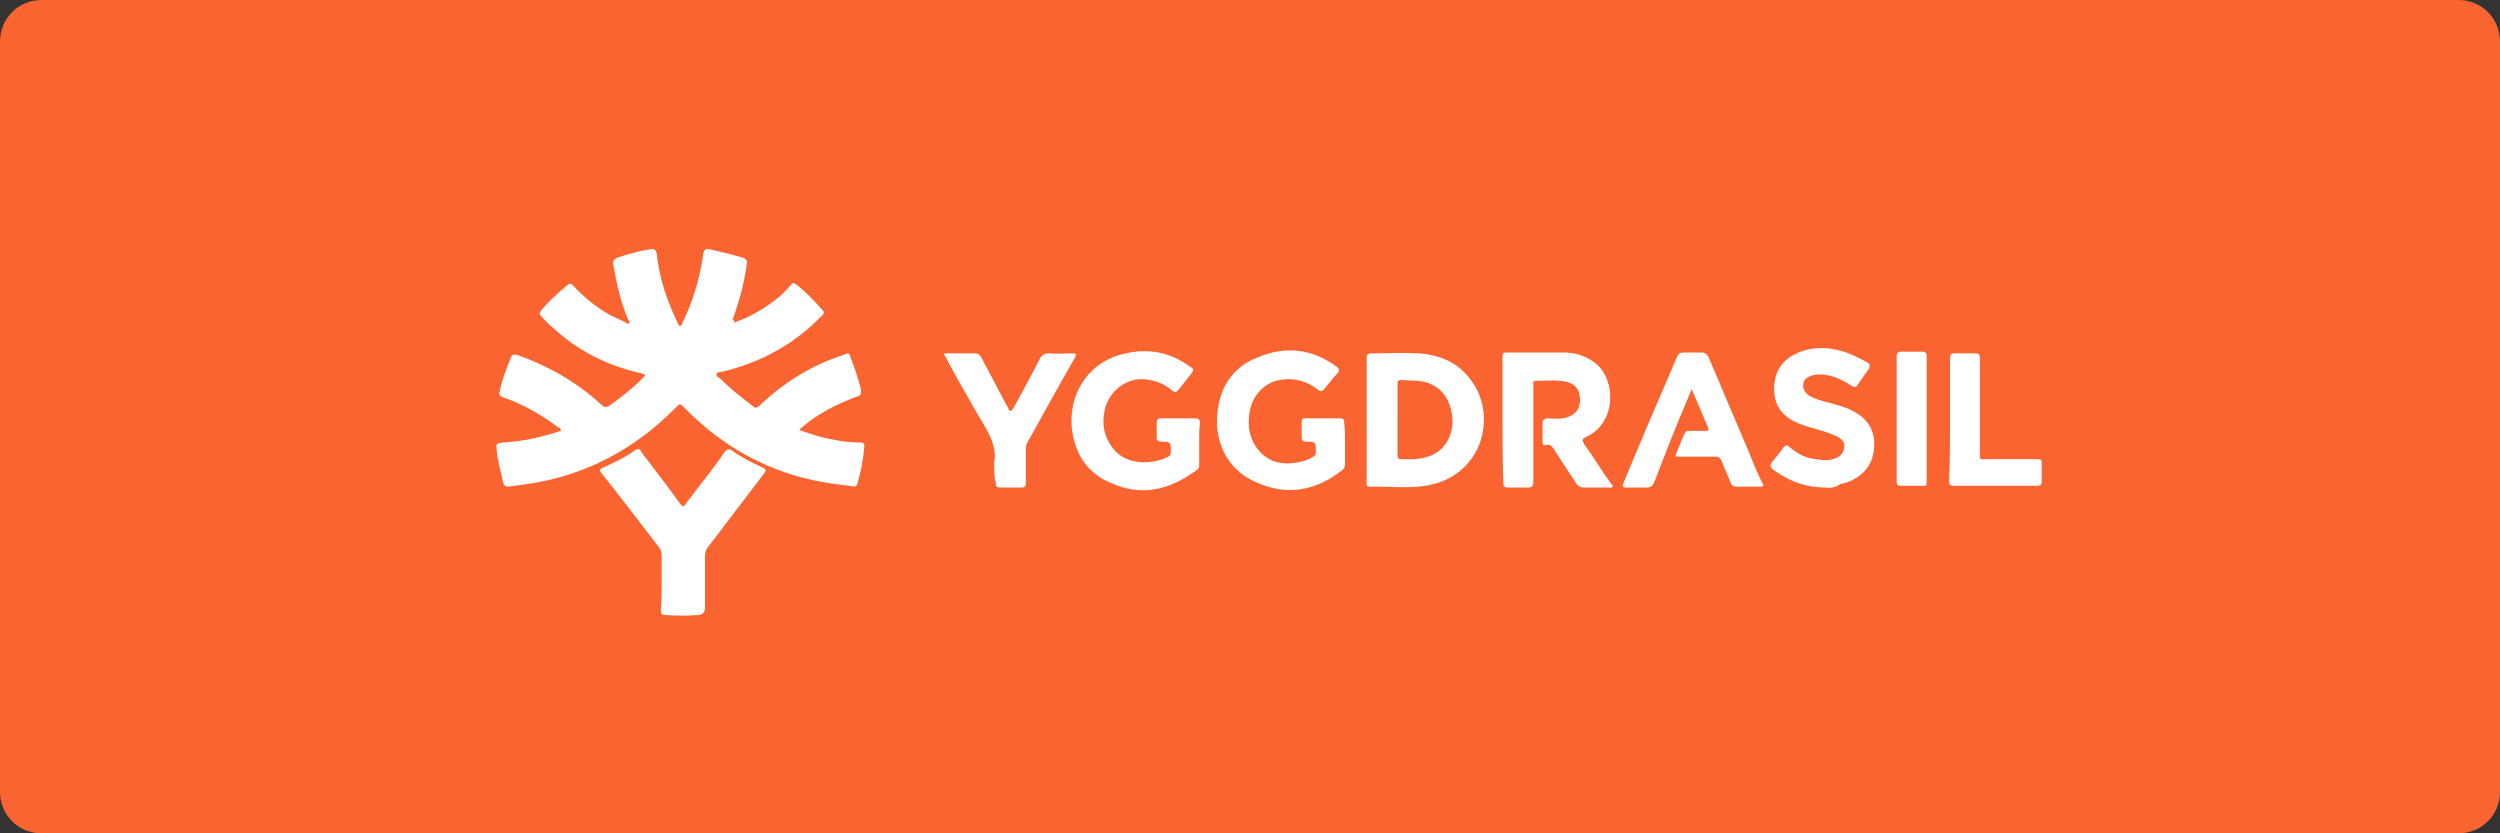
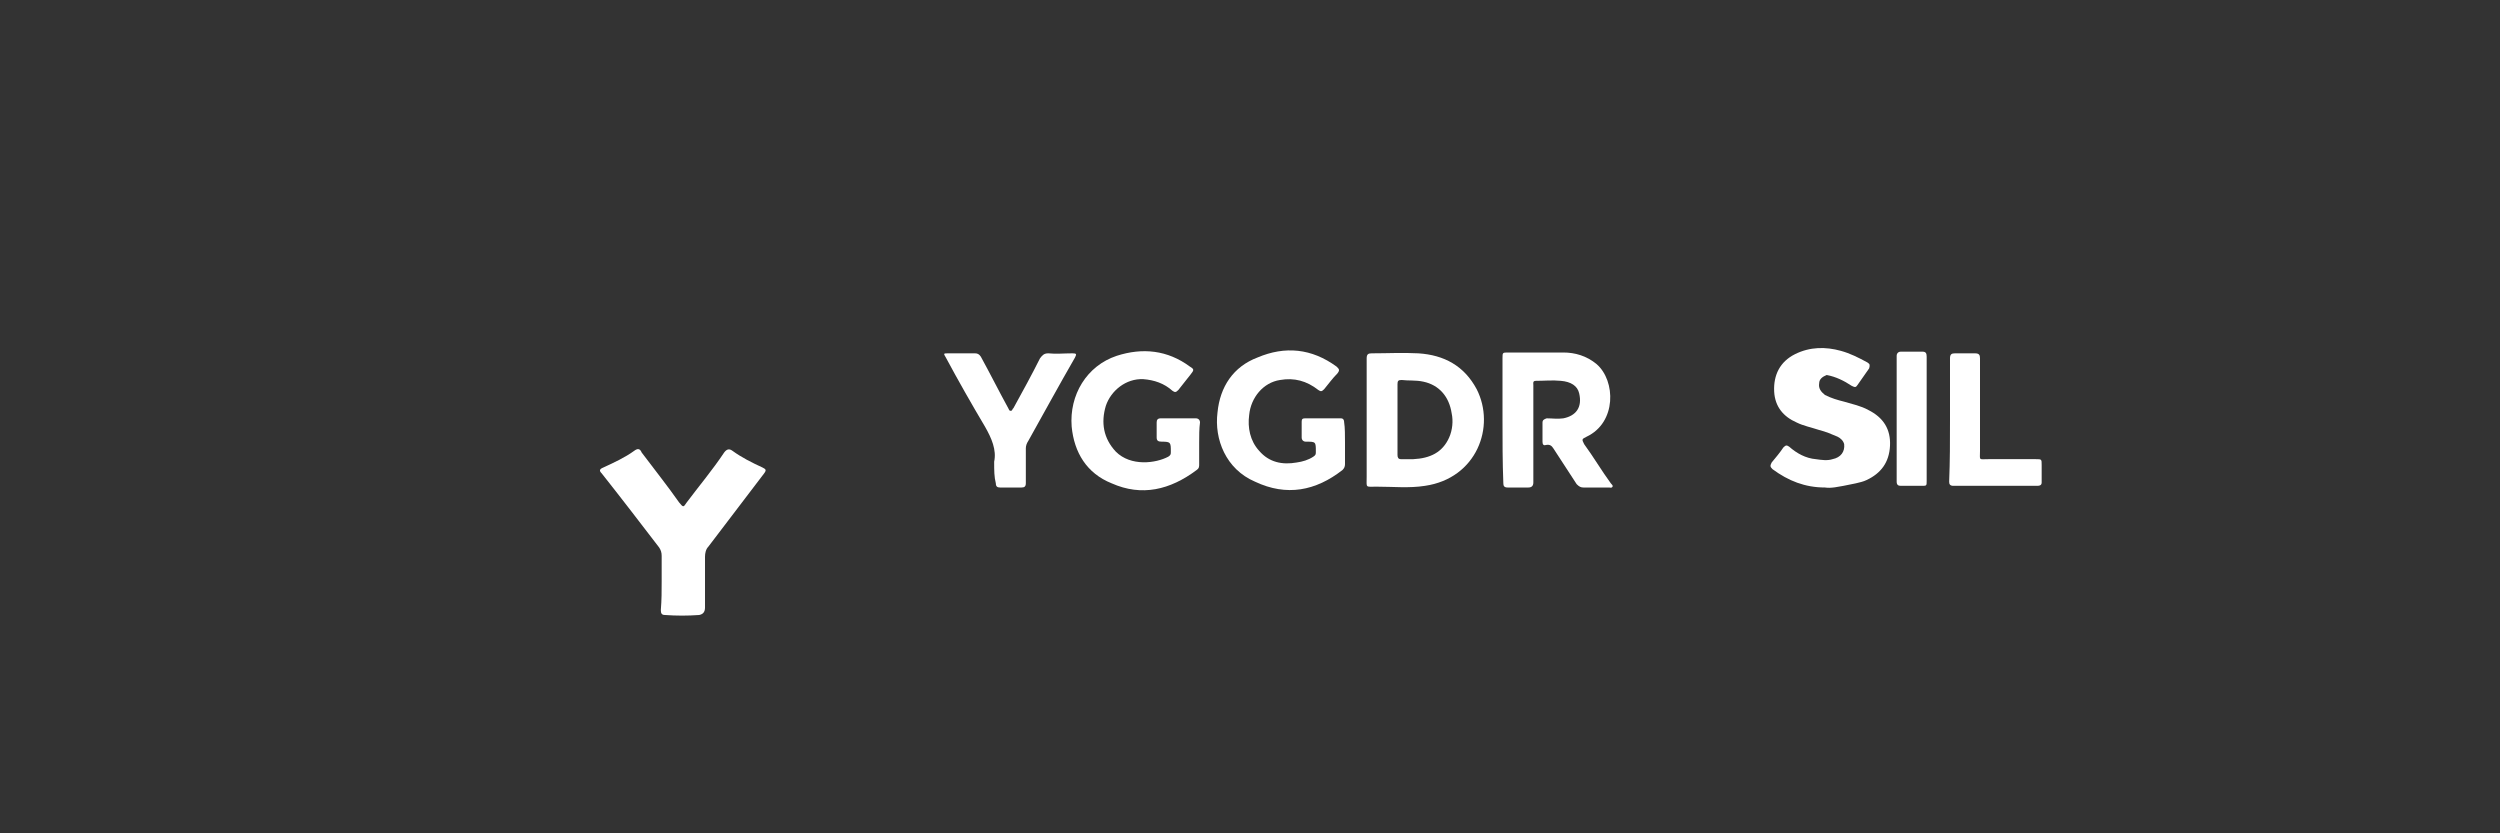
<svg xmlns="http://www.w3.org/2000/svg" version="1.1" id="Layer_1" x="0px" y="0px" viewBox="0 0 300 100" style="enable-background:new 0 0 300 100;" xml:space="preserve">
  <rect x="0" y="0" width="300" height="100" fill="#333333" stroke="none" />
  <style type="text/css">
	.st0{fill:#F96431;}
	.st1{fill:#FFFFFF;}
</style>
  <title>Deposit-Logo-Master-File</title>
-   <path class="st0" d="M5,0h290c2.8,0,5,2.2,5,5v90c0,2.8-2.2,5-5,5H5c-2.8,0-5-2.2-5-5V5C0,2.2,2.2,0,5,0z" />
  <path class="st1" d="M164,50.4c0-2.5,0-4.9,0-7.4c0-0.5,0.2-0.6,0.6-0.6c1.9,0,3.7-0.1,5.6,0c3.1,0.2,5.5,1.5,7,4.3  c2.3,4.5,0,10.7-6.2,11.6c-1.9,0.3-3.8,0.1-5.8,0.1c-1.4,0-1.2,0.2-1.2-1.2C164,54.9,164,52.7,164,50.4z M167.7,50.3  c0,1.4,0,2.9,0,4.3c0,0.3,0.1,0.5,0.4,0.5c0.5,0,1,0,1.5,0c2-0.1,3.5-0.8,4.3-2.6c0.4-0.9,0.5-2,0.3-2.9c-0.3-2-1.5-3.4-3.4-3.8  c-0.9-0.2-1.8-0.1-2.6-0.2c-0.4,0-0.5,0.1-0.5,0.5C167.7,47.5,167.7,49,167.7,50.3z" />
  <path class="st1" d="M180.3,50.4c0-2.5,0-4.9,0-7.4c0-0.7,0-0.7,0.7-0.7c2.2,0,4.4,0,6.6,0c1.4,0,2.8,0.4,4,1.4c2.3,2,2.4,7-1.2,8.7  c-0.6,0.3-0.6,0.3-0.3,0.9c1.1,1.5,2.1,3.2,3.2,4.7c0.1,0.1,0.3,0.3,0.2,0.4c-0.1,0.2-0.3,0.1-0.4,0.1c-1,0-2,0-3.1,0  c-0.3,0-0.5-0.1-0.8-0.4c-0.9-1.4-1.9-2.9-2.8-4.3c-0.2-0.3-0.4-0.5-0.9-0.4c-0.3,0.1-0.4-0.1-0.4-0.4c0-0.8,0-1.5,0-2.3  c0-0.3,0.2-0.4,0.5-0.5c0.7,0,1.3,0.1,2,0c1.5-0.3,2.3-1.3,1.9-3c-0.2-0.9-1-1.4-2.2-1.5c-1-0.1-2,0-3,0c-0.4,0-0.3,0.3-0.3,0.5  c0,2.6,0,5,0,7.6c0,1.4,0,2.7,0,4.1c0,0.4-0.2,0.6-0.6,0.6c-0.9,0-1.6,0-2.5,0c-0.4,0-0.5-0.2-0.5-0.5  C180.3,55.4,180.3,52.9,180.3,50.4z" />
  <path class="st1" d="M143.9,53.1c0,0.9,0,1.7,0,2.6c0,0.3,0,0.5-0.3,0.7c-3.2,2.4-6.6,3.2-10.2,1.6c-3-1.2-4.5-3.7-4.8-6.8  c-0.3-3.8,1.8-7.3,5.4-8.5c3.1-1,6.1-0.7,8.8,1.3c0.5,0.3,0.5,0.4,0.1,0.9c-0.5,0.6-1,1.3-1.5,1.9c-0.3,0.3-0.4,0.3-0.7,0.1  c-1-0.9-2.2-1.3-3.5-1.4c-2.1-0.1-3.9,1.4-4.5,3.2c-0.6,2-0.3,3.9,1.2,5.5c1.8,1.8,4.8,1.4,6.3,0.6c0.3-0.2,0.3-0.3,0.3-0.6  c0-1.1,0-1.2-1.1-1.2c-0.4,0-0.6-0.1-0.6-0.5c0-0.6,0-1.2,0-1.8c0-0.3,0.1-0.5,0.5-0.5c1.4,0,2.8,0,4.2,0c0.3,0,0.5,0.2,0.5,0.5  C143.9,51.4,143.9,52.3,143.9,53.1z" />
  <path class="st1" d="M161.4,53.1c0,0.9,0,1.7,0,2.6c0,0.3-0.1,0.5-0.3,0.7c-3.2,2.5-6.7,3.2-10.5,1.4c-3.5-1.5-4.9-5.1-4.5-8.3  c0.3-3.1,1.9-5.5,4.8-6.6c3.3-1.4,6.5-1.1,9.5,1.1c0.3,0.3,0.4,0.4,0.1,0.8c-0.6,0.6-1.1,1.3-1.6,1.9c-0.3,0.3-0.4,0.3-0.7,0.1  c-1.4-1.1-2.9-1.5-4.6-1.2c-2,0.3-3.5,2.1-3.7,4.2c-0.2,1.5,0.1,3.1,1.2,4.3c1.2,1.4,2.8,1.7,4.5,1.4c0.7-0.1,1.4-0.3,2-0.7  c0.3-0.2,0.3-0.3,0.3-0.6c0-1.2,0-1.2-1.2-1.2c-0.3,0-0.5-0.2-0.5-0.5c0-0.6,0-1.3,0-1.9c0-0.3,0.1-0.4,0.4-0.4c1.4,0,2.8,0,4.3,0  c0.3,0,0.4,0.2,0.4,0.5C161.4,51.3,161.4,52.3,161.4,53.1z" />
-   <path class="st1" d="M203,46.7c-0.2,0.4-0.3,0.8-0.5,1.2c-1.4,3.3-2.7,6.6-4,10c-0.2,0.4-0.4,0.6-0.9,0.6c-0.9,0-1.6,0-2.5,0  c-0.3,0-0.5-0.1-0.3-0.5c2.1-5.1,4.3-10.2,6.5-15.3c0.2-0.3,0.3-0.4,0.7-0.4c0.8,0,1.5,0,2.2,0c0.4,0,0.6,0.2,0.8,0.5  c1.7,4,3.4,8,5.1,12c0.4,1.1,0.9,2.2,1.4,3.2c0.2,0.3,0.1,0.4-0.3,0.4c-0.9,0-1.9,0-2.9,0c-0.3,0-0.5-0.2-0.6-0.4  c-0.3-0.9-0.8-1.8-1.1-2.7c-0.2-0.3-0.3-0.5-0.7-0.5c-1.4,0-2.8,0-4.3,0c-0.6,0-0.6,0-0.4-0.5c0.3-0.8,0.6-1.4,0.9-2.2  c0.1-0.3,0.3-0.4,0.6-0.4c0.7,0,1.3,0,2,0c0.2,0,0.4,0,0.3-0.3C204.3,49.7,203.7,48.3,203,46.7C203.1,46.8,203.1,46.8,203,46.7z" />
-   <path class="st1" d="M219,58.5c-2.4,0-4.4-0.8-6.3-2.2c-0.3-0.3-0.3-0.4-0.1-0.8c0.5-0.6,1-1.2,1.4-1.8c0.3-0.3,0.4-0.3,0.7-0.1  c0.9,0.8,2,1.4,3.2,1.5c0.7,0.1,1.4,0.2,2,0c1-0.2,1.5-0.9,1.4-1.8c-0.1-0.4-0.4-0.7-0.8-0.9c-0.7-0.3-1.4-0.6-2.2-0.8  c-0.9-0.3-1.9-0.5-2.7-0.9c-1.6-0.7-2.6-1.9-2.7-3.7c-0.1-2,0.7-3.6,2.5-4.5s3.7-0.9,5.5-0.4c1.1,0.3,2.1,0.8,3.2,1.4  c0.3,0.2,0.3,0.3,0.2,0.7c-0.5,0.7-0.9,1.3-1.4,2c-0.2,0.3-0.3,0.3-0.7,0.1c-0.9-0.6-1.9-1.1-3-1.3c-0.6-0.1-1.3-0.1-1.9,0.1  c-0.5,0.2-0.9,0.5-0.9,1c-0.1,0.6,0.2,1,0.7,1.4c0.8,0.4,1.5,0.6,2.3,0.8c1,0.3,2,0.5,2.9,1c1.8,0.9,2.7,2.3,2.6,4.3  c-0.1,2-1.1,3.3-2.8,4.1c-0.4,0.2-0.9,0.3-1.3,0.4C220.3,58.5,219.7,58.6,219,58.5z" />
+   <path class="st1" d="M219,58.5c-2.4,0-4.4-0.8-6.3-2.2c-0.3-0.3-0.3-0.4-0.1-0.8c0.5-0.6,1-1.2,1.4-1.8c0.3-0.3,0.4-0.3,0.7-0.1  c0.9,0.8,2,1.4,3.2,1.5c0.7,0.1,1.4,0.2,2,0c1-0.2,1.5-0.9,1.4-1.8c-0.1-0.4-0.4-0.7-0.8-0.9c-0.7-0.3-1.4-0.6-2.2-0.8  c-0.9-0.3-1.9-0.5-2.7-0.9c-1.6-0.7-2.6-1.9-2.7-3.7c-0.1-2,0.7-3.6,2.5-4.5s3.7-0.9,5.5-0.4c1.1,0.3,2.1,0.8,3.2,1.4  c0.3,0.2,0.3,0.3,0.2,0.7c-0.5,0.7-0.9,1.3-1.4,2c-0.2,0.3-0.3,0.3-0.7,0.1c-0.9-0.6-1.9-1.1-3-1.3c-0.5,0.2-0.9,0.5-0.9,1c-0.1,0.6,0.2,1,0.7,1.4c0.8,0.4,1.5,0.6,2.3,0.8c1,0.3,2,0.5,2.9,1c1.8,0.9,2.7,2.3,2.6,4.3  c-0.1,2-1.1,3.3-2.8,4.1c-0.4,0.2-0.9,0.3-1.3,0.4C220.3,58.5,219.7,58.6,219,58.5z" />
  <path class="st1" d="M119.3,55.4c0.3-1.4-0.3-2.8-1.1-4.2c-1.6-2.7-3.2-5.5-4.7-8.3c-0.3-0.5-0.3-0.5,0.3-0.5c1,0,2.1,0,3.2,0  c0.3,0,0.5,0.1,0.7,0.4c1.1,2,2.2,4.2,3.3,6.2c0.1,0.2,0.1,0.3,0.3,0.3c0.2,0,0.2-0.3,0.3-0.3c1.1-2,2.2-4,3.2-6  c0.3-0.4,0.5-0.6,1-0.6c0.9,0.1,1.9,0,2.9,0c0.5,0,0.5,0.1,0.3,0.5c-1.9,3.3-3.7,6.6-5.6,10c-0.2,0.3-0.3,0.6-0.3,0.9  c0,1.4,0,2.8,0,4.2c0,0.4-0.2,0.5-0.5,0.5c-0.9,0-1.7,0-2.6,0c-0.3,0-0.5-0.1-0.5-0.5C119.3,57.2,119.3,56.5,119.3,55.4z" />
  <path class="st1" d="M234,50.4c0-2.5,0-4.9,0-7.4c0-0.5,0.2-0.6,0.6-0.6c0.8,0,1.6,0,2.4,0c0.5,0,0.6,0.2,0.6,0.6  c0,3.7,0,7.4,0,11.1c0,1.2-0.2,1,1,1c1.9,0,3.8,0,5.7,0c0.7,0,0.7,0,0.7,0.7s0,1.4,0,2.1c0,0.3-0.2,0.4-0.5,0.4c-3.3,0-6.7,0-10.1,0  c-0.4,0-0.5-0.2-0.5-0.5C234,55.4,234,52.9,234,50.4z" />
  <path class="st1" d="M231.2,50.4c0,2.5,0,4.9,0,7.3c0,0.6,0,0.6-0.6,0.6c-0.9,0-1.6,0-2.5,0c-0.3,0-0.5-0.1-0.5-0.5  c0-5,0-10.1,0-15.1c0-0.3,0.2-0.5,0.5-0.5c0.9,0,1.7,0,2.6,0c0.4,0,0.5,0.2,0.5,0.6C231.2,45.4,231.2,47.9,231.2,50.4z" />
  <g>
-     <path class="st1" d="M88.1,38.7c1.8-0.6,3.3-1.5,4.8-2.6c0.8-0.6,1.4-1.2,2-1.9c0.2-0.3,0.3-0.3,0.6-0.1c1.2,0.9,2.2,2,3.2,3.1   c0.3,0.3,0.1,0.6-0.2,0.8c-3.2,3.3-7.2,5.5-11.8,6.6c-0.3,0.1-0.7,0-0.7,0.3c-0.1,0.3,0.3,0.4,0.5,0.6c1.2,1.2,2.5,2.2,3.8,3.2   c0.3,0.3,0.5,0.3,0.9-0.1c2.9-2.7,6.2-4.8,10-6c0.7-0.3,0.7-0.3,0.9,0.4c0.5,1.2,0.9,2.5,1.2,3.7c0.1,0.5,0,0.8-0.5,0.9   c-2.4,0.9-4.6,2-6.6,3.7c-0.1,0.1-0.2,0.2-0.3,0.3c0.9,0.3,1.7,0.6,2.5,0.8c1.5,0.4,3.2,0.7,4.8,0.7c0.4,0,0.6,0.1,0.5,0.6   c-0.1,1.4-0.4,2.9-0.8,4.3c-0.1,0.5-0.5,0.4-0.9,0.3c-2-0.2-3.9-0.5-5.8-1c-5.5-1.5-10.1-4.3-14.1-8.4c-0.5-0.5-0.5-0.5-1,0   c-4.9,5-10.9,8.2-17.9,9.2c-0.8,0.1-1.5,0.2-2.2,0.3c-0.3,0-0.5-0.1-0.6-0.4c-0.3-1.4-0.7-2.7-0.8-4.1c-0.1-0.6,0-0.7,0.7-0.8   c2.3-0.1,4.5-0.6,6.7-1.3c0.2-0.1,0.3,0,0.3-0.2s-0.2-0.3-0.3-0.3c-2-1.5-4.2-2.8-6.6-3.6c-0.4-0.2-0.6-0.3-0.4-0.9   c0.3-1.4,0.8-2.6,1.3-3.9c0.2-0.4,0.4-0.4,0.8-0.3c3.7,1.3,7.2,3.3,10.1,6c0.3,0.3,0.6,0.3,0.9,0.1c1.4-1,2.7-2,4-3.3   c0.1-0.1,0.3-0.3,0.3-0.4s-0.3-0.1-0.4-0.2c-3.7-0.8-7.1-2.4-10-4.9c-0.7-0.6-1.4-1.2-2-1.9c-0.3-0.3-0.3-0.4-0.1-0.7   c0.9-1.1,2-2.1,3.2-3.1c0.3-0.3,0.5-0.1,0.7,0.1c1.3,1.4,2.8,2.6,4.4,3.5c0.6,0.3,1.3,0.6,1.9,0.9c0.1,0.1,0.3,0.2,0.4,0.1   c0.1-0.1,0-0.3-0.1-0.4c-0.9-2.1-1.4-4.3-1.8-6.6c-0.1-0.5,0.1-0.7,0.5-0.9c1.3-0.4,2.6-0.8,4-1c0.4-0.1,0.6,0.1,0.7,0.5   c0.3,2.9,1.2,5.6,2.5,8.3c0.1,0.2,0.1,0.4,0.3,0.4s0.3-0.3,0.3-0.4c1.3-2.6,2.1-5.4,2.5-8.3c0.1-0.4,0.3-0.6,0.7-0.5   c1.4,0.3,2.6,0.6,4,1c0.5,0.2,0.6,0.4,0.5,0.9c-0.3,2.2-0.9,4.4-1.7,6.6C88.1,38.3,88.1,38.5,88.1,38.7z" />
    <path class="st1" d="M79.4,69.8c0-1,0-2,0-3.1c0-0.4-0.1-0.7-0.3-1c-2.3-3-4.6-6-6.9-8.9c-0.3-0.3-0.3-0.5,0.2-0.7   c1.3-0.6,2.6-1.2,3.7-2c0.4-0.3,0.7-0.3,0.9,0.2c1.5,2,3.1,4,4.5,6c0.5,0.6,0.5,0.6,0.9,0c1.5-2,3.1-3.9,4.5-6   c0.3-0.4,0.6-0.5,1-0.2c1.1,0.8,2.3,1.4,3.6,2c0.4,0.2,0.5,0.3,0.2,0.7c-2.2,2.9-4.5,5.9-6.7,8.8c-0.3,0.3-0.4,0.8-0.4,1.2   c0,2,0,4.1,0,6.1c0,0.5-0.2,0.8-0.7,0.9c-1.4,0.1-2.7,0.1-4.1,0c-0.4,0-0.5-0.2-0.5-0.6C79.4,72,79.4,70.9,79.4,69.8z" />
  </g>
</svg>